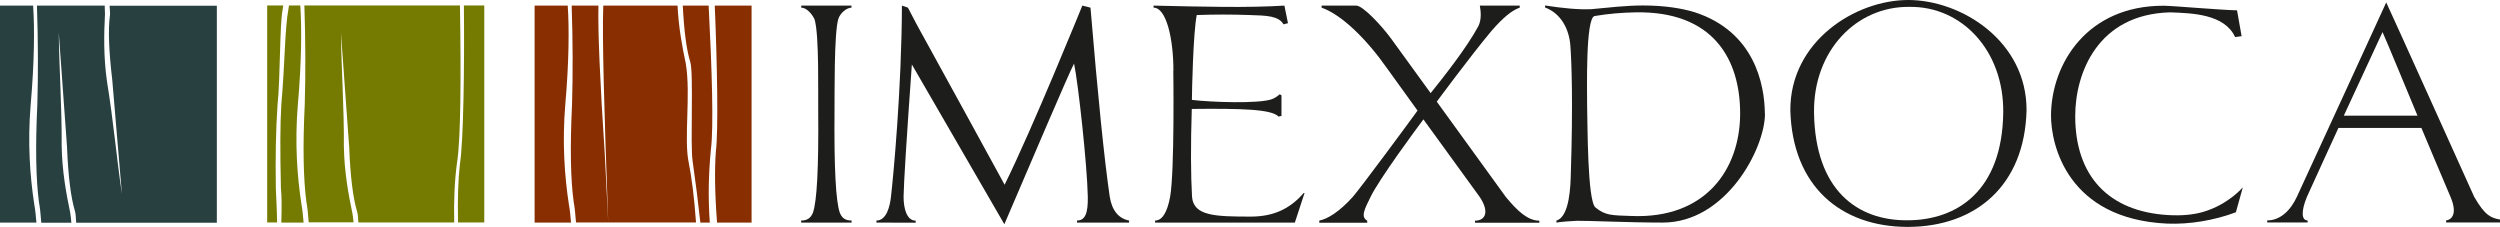
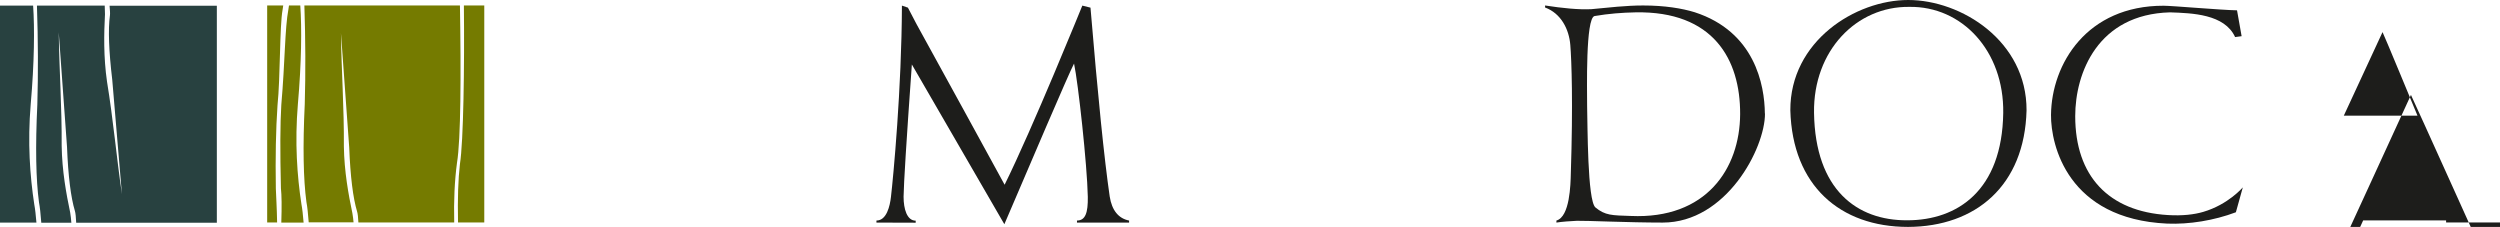
<svg xmlns="http://www.w3.org/2000/svg" id="Layer_2" data-name="Layer 2" viewBox="0 0 196.22 17.81">
  <defs>
    <style>      .cls-1 {        fill: #284140;      }      .cls-1, .cls-2 {        fill-rule: evenodd;      }      .cls-2, .cls-3 {        fill: #1d1d1b;      }      .cls-4 {        fill: #757b00;      }      .cls-5 {        fill: #892e00;      }    </style>
  </defs>
  <g id="Foreground">
-     <path class="cls-5" d="m56.1.44h2.89v17.03h-2.71c-.18-2.34-.2-4.21-.09-5.61.2-1.64.1-6.94-.09-11.42Zm-2.5,0h2.02c.26,4.99.4,9.56.18,11.27-.17,1.7-.24,3.63-.09,5.76h-.74c-.17-1.57-.37-3.18-.61-4.84-.19-1.31.09-6.9-.18-7.76-.3-.97-.49-2.44-.59-4.43Zm-8.73,0h2.1c-.05,1.98.12,5.94.51,11.86l.26,5.17c-.33-8.95-.48-14.62-.39-17.03h5.83c.08,1.7.37,3.26.65,4.56.4,2.45-.17,5.94.23,7.78.22,1.11.43,2.7.57,4.68h-9.42c-.05-.69-.11-1.24-.18-1.6-.25-1.79-.29-4.35-.13-7.69.07-2.44.06-5.02-.03-7.74Zm-2.91,17.03V.44h2.6c.12,1.77.1,4.44-.19,7.75-.25,2.99-.06,5.63.28,7.85.07.36.12.84.17,1.43h-2.86Z" />
    <path class="cls-4" d="m36.41.43h1.6v17.03h-2.06c-.04-1.86.01-3.39.15-4.59.28-1.77.36-7.68.31-12.44Zm-12.52,0h12.21c.09,5.43.07,10.52-.23,12.34-.19,1.41-.26,2.98-.22,4.69h-7.52c-.02-.4-.05-.69-.1-.85-.32-1.06-.53-2.74-.62-5.03l-.65-8.99c.04,2.96.25,5.87.23,8.9.03,1.97.36,3.77.67,5.25.04.23.07.47.09.71h-3.52c-.05-.69-.11-1.24-.18-1.6-.24-1.79-.29-4.35-.13-7.69.07-2.44.06-5.02-.03-7.74Zm-1.2,0h.88c.12,1.77.1,4.44-.19,7.75-.25,2.99-.06,5.63.28,7.85.07.36.12.84.17,1.44h-1.75c.04-1.26.03-2.15-.03-2.69-.07-2.89-.06-5.08.03-6.55.3-3.46.27-5.97.56-7.52l.04-.27Zm-1.72,17.03V.43h1.26l-.05.33c-.24,1.33-.17,5.29-.4,7.52-.13,1.89-.17,4.06-.13,6.52.02.59.08,1.49.1,2.66h-.78Z" />
    <path class="cls-1" d="m2.91.44h5.31c.01.23.02.46.02.68-.08,1.51-.12,3.34.16,5.29.49,2.99.74,5.9,1.17,8.83l-.76-8.98c-.27-2.28-.33-3.96-.18-5.06.02-.14,0-.41-.03-.75h8.42v17.03H5.98c-.02-.43-.05-.76-.1-.92-.32-1.06-.53-2.74-.62-5.03l-.65-8.99c.04,2.96.25,5.87.23,8.9.03,1.97.36,3.77.67,5.25.04.25.07.51.09.79h-2.36c-.05-.69-.11-1.24-.18-1.6-.24-1.79-.29-4.35-.13-7.69.07-2.44.06-5.02-.03-7.74ZM0,17.47V.44h2.6c.12,1.77.1,4.44-.19,7.75-.25,2.99-.06,5.63.28,7.85.07.36.12.84.17,1.43H0Z" />
    <g>
      <path class="cls-3" d="m68.79,17.47v-.16c.8,0,1.06-1.14,1.14-1.86.18-1.53.84-8.53.86-15.01.14.04.35.12.47.16.06.12.68,1.3.68,1.3.94,1.68,6.91,12.6,6.91,12.6,2.19-4.42,6.1-14.06,6.1-14.06l.64.16c.58,6.93,1.08,11.88,1.51,14.83.17,1.08.69,1.72,1.52,1.88v.16h-4.09v-.16c.66,0,.87-.61.85-1.86-.05-2.52-.76-8.98-1.08-10.46-.4.74-3.52,8.06-5.47,12.61l-7.26-12.54c-.44,6.19-.63,9.29-.65,10.38,0,.97.27,1.88.95,1.88v.16" />
-       <path class="cls-3" d="m92.1,5.55c0-2.53-.56-4.95-1.56-4.95v-.16c4.02.09,7.33.18,10.27,0l.28,1.38-.35.09c-.38-.66-1.3-.69-2.65-.73-1.41-.05-2.72-.05-4.16,0-.28,1.38-.38,6.04-.38,6.66,1.44.18,5.28.32,6.29-.06.2-.08.4-.2.6-.38l.14.08v1.62l-.23.05c-.55-.59-2.97-.64-6.81-.6-.09,2.85-.08,5.15.02,6.9.12,1.51,1.85,1.55,4.6,1.55,1.74,0,3.06-.57,4.16-1.85h.07l-.76,2.32h-10.97s0-.16,0-.16c.57,0,.96-.67,1.18-1.86.36-2.04.25-9.9.25-9.9Z" />
-       <path class="cls-2" d="m62.88,17.47v-.16c.53,0,.76-.24.92-.6.32-.88.46-3.53.42-8.07-.02-1.19.09-5.94-.29-7.13-.22-.46-.65-.91-1.04-.91v-.16h3.94v.16c-.36,0-.89.41-1.04.91-.33,1.14-.28,5.94-.29,7.13-.04,4.53.1,7.19.42,8.07.15.36.38.6.92.6v.16" />
      <path class="cls-2" d="m149.7,17.29c3.94,0,7.44-2.34,7.53-8.42.07-4.88-3.24-8.39-7.36-8.33-4.15-.06-7.56,3.43-7.49,8.31.09,6.08,3.4,8.46,7.3,8.44h.01Zm.06.52c-5.34,0-9.08-3.25-9.24-9.15-.02-5.44,5.12-8.66,9.25-8.66,4.17,0,9.31,3.22,9.29,8.66-.15,5.9-3.98,9.13-9.3,9.15Z" />
      <path class="cls-2" d="m124.57,8.32c.04,1.51.02,7.41.65,7.96.77.64,1.31.62,2.77.67,5.93.27,8.57-3.72,8.59-7.99.02-4.3-2.11-8.11-8.22-7.99-1.03.02-2.1.1-3.21.29-.71.18-.58,5.76-.58,7.06Zm13.96.6c0,2.73-3.04,8.55-8.03,8.55-2.7,0-6.05-.16-6.73-.14-.39.01-1.27.08-1.61.14v-.16c1.06-.3,1.11-2.84,1.13-3.68.18-5.53.06-8.87-.04-10.1-.1-1.24-.73-2.48-1.98-2.94v-.16c1.35.21,2.64.34,3.63.29,1.38-.13,2.74-.29,4.06-.29,1.72,0,3.07.23,4.05.53,4.72,1.53,5.49,5.7,5.51,7.95Z" />
-       <path class="cls-3" d="m103.55,17.47v-.16c.62-.11,1.56-.67,2.63-1.86.53-.59,4.59-6.08,5.08-6.77l-2.38-3.3c-1.61-2.3-3.56-4.22-5.15-4.78v-.16h2.72c.53,0,2,1.59,2.72,2.57l3.12,4.3c1.01-1.26,2.84-3.57,3.75-5.27.24-.49.2-1.08.11-1.6h3.13v.16c-.61.21-1.31.78-2.22,1.83-1.72,2.06-4.29,5.55-4.29,5.55l5.42,7.48c.91,1.1,1.72,1.86,2.63,1.86v.16h-5.05s0-.16,0-.16c.82,0,1.15-.7.37-1.86l-4.42-6.09c-.49.65-3.47,4.68-4.15,6.09-.46.94-.8,1.56-.26,1.86v.16h-3.78Z" />
      <path class="cls-2" d="m176.03,14.72l-.54,1.94c-1.73.65-3.66.96-5.4.89-7.78-.36-9.13-6.14-9.11-8.53.04-4.01,2.82-8.58,8.84-8.57.67,0,4.52.34,5.76.36l.36,2.03-.51.07c-.83-1.81-3.38-1.88-5.11-1.94-5.66.15-7.44,4.74-7.44,8.15,0,4.68,2.6,7.48,7.28,7.76,1.13.07,2.06-.04,2.77-.25,1.97-.58,3.1-1.92,3.1-1.92Z" />
-       <path class="cls-2" d="m196.22,17.24s0,.22,0,.22h-4.23v-.16c.35-.03.96-.42.34-1.86-.33-.76-2.28-5.4-2.28-5.4h-6.51s-2.05,4.46-2.47,5.4c-.48,1.16-.43,1.86.05,1.86v.16h-3.17v-.16c1.01,0,1.82-.76,2.33-1.86.51-1.08,7.01-15.25,7.01-15.25.04.04,6.9,15.25,6.9,15.25.87,1.53,1.37,1.67,2.03,1.79Zm-6.48-8.17s-2.71-6.55-2.74-6.55l-3.04,6.56h5.78Z" />
+       <path class="cls-2" d="m196.22,17.24s0,.22,0,.22h-4.23v-.16h-6.51s-2.05,4.46-2.47,5.4c-.48,1.16-.43,1.86.05,1.86v.16h-3.17v-.16c1.01,0,1.82-.76,2.33-1.86.51-1.08,7.01-15.25,7.01-15.25.04.04,6.9,15.25,6.9,15.25.87,1.53,1.37,1.67,2.03,1.79Zm-6.48-8.17s-2.71-6.55-2.74-6.55l-3.04,6.56h5.78Z" />
    </g>
  </g>
</svg>